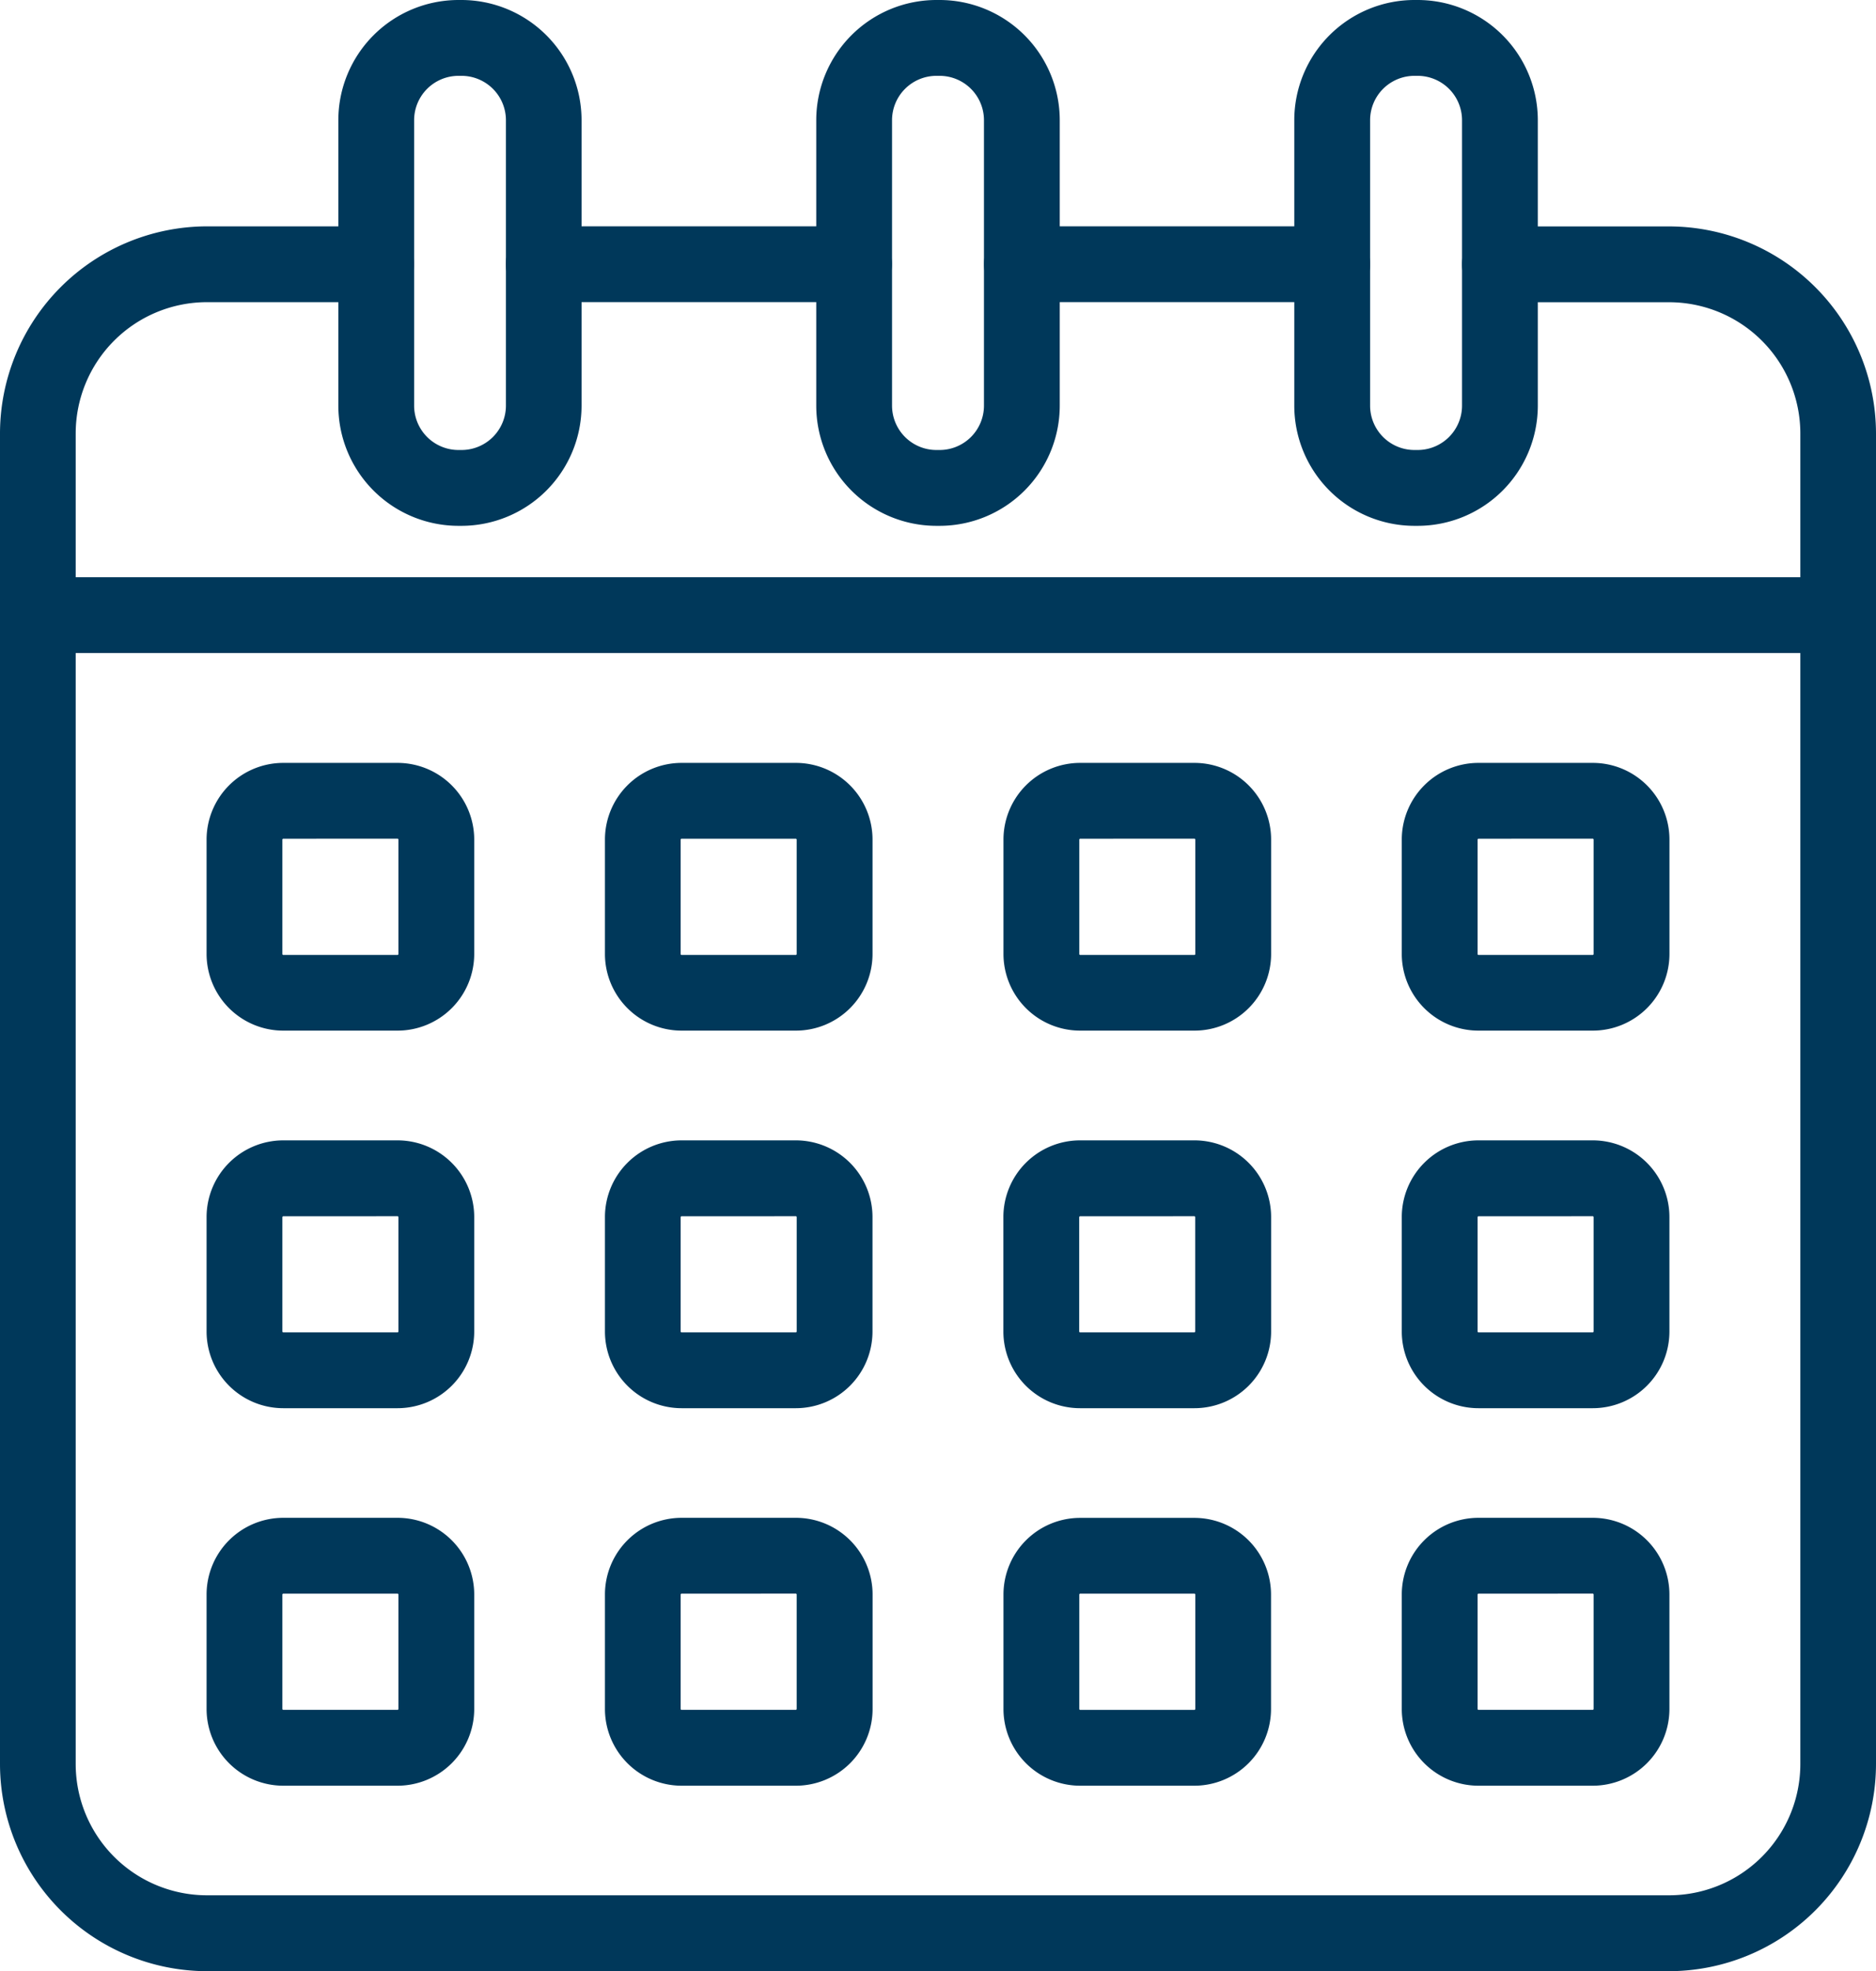
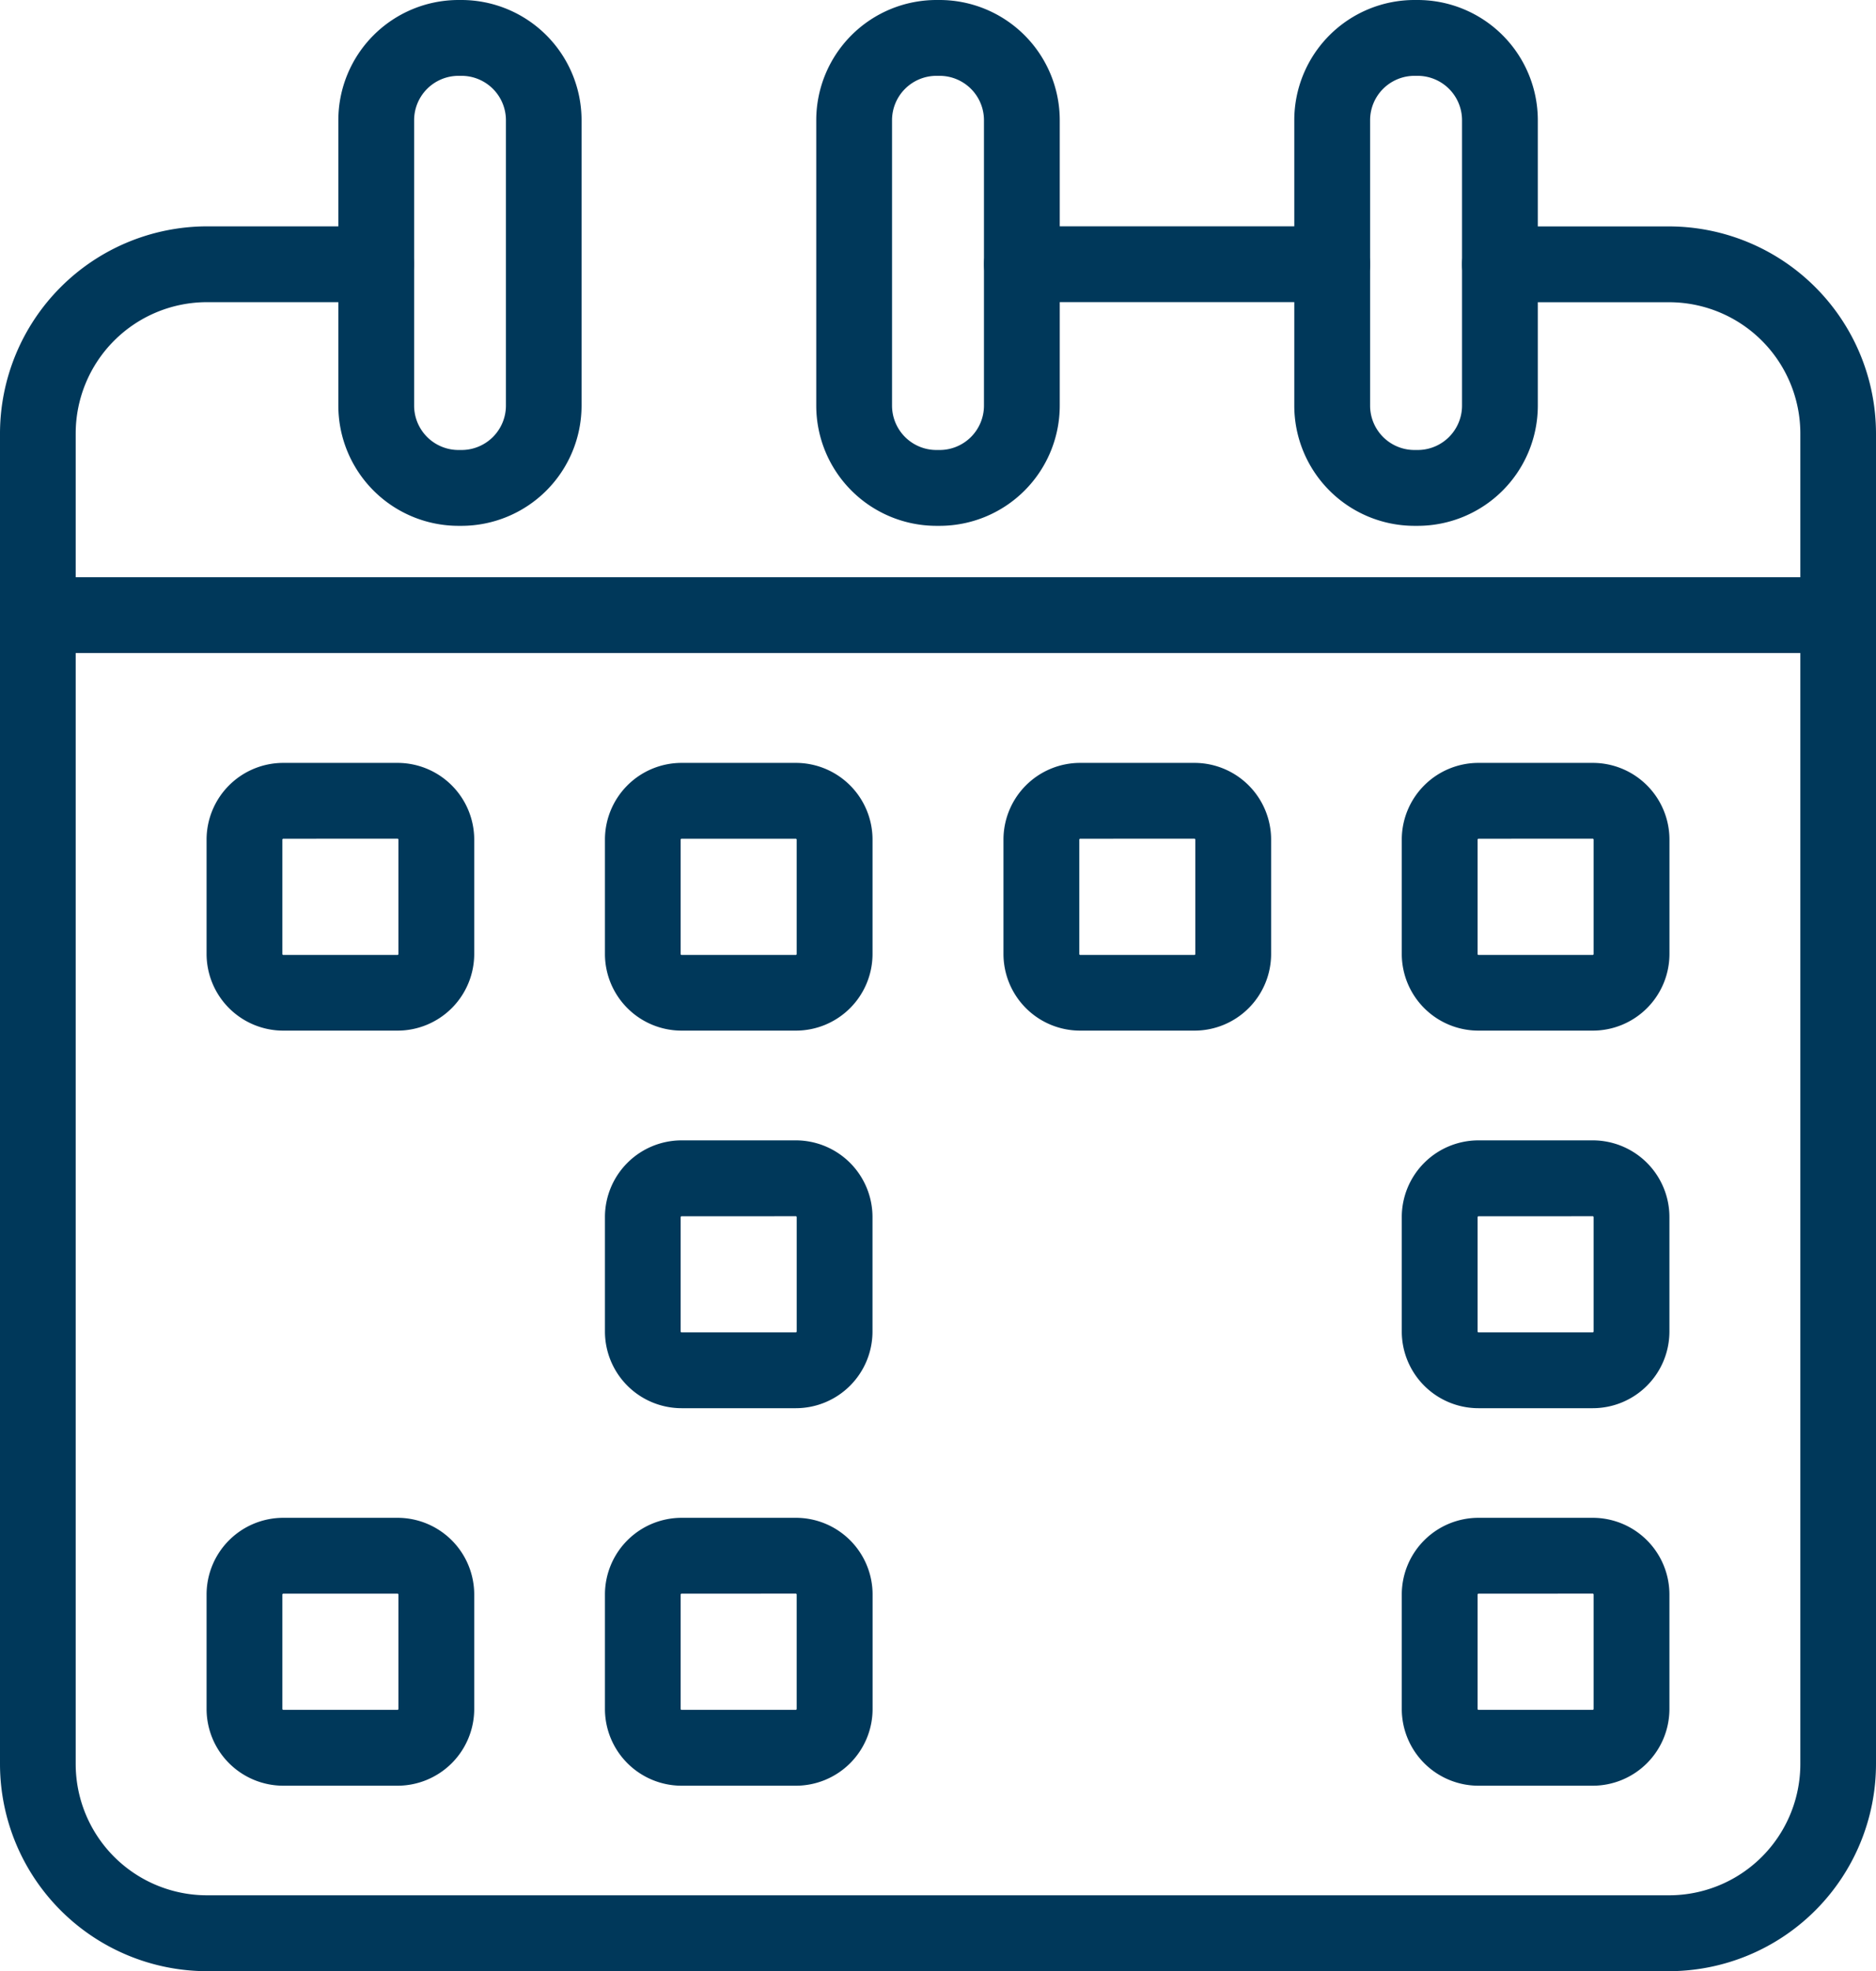
<svg xmlns="http://www.w3.org/2000/svg" width="60" height="63.03" viewBox="0 0 60 63.03">
  <g id="AdobeStock_533295175" transform="translate(-104 -84)">
-     <path id="パス_77" data-name="パス 77" d="M328.726,181.944H318.8a1.212,1.212,0,1,1,0-2.424h9.924a1.212,1.212,0,1,1,0,2.424Z" transform="translate(-197.409 -88.284)" fill="#00385a" />
    <path id="パス_78" data-name="パス 78" d="M157.38,235.332H110.621A6.631,6.631,0,0,1,104,228.707V186.166a6.631,6.631,0,0,1,6.621-6.626h5.407a1.212,1.212,0,1,1,0,2.424h-5.407a4.2,4.2,0,0,0-4.2,4.2v42.541a4.2,4.2,0,0,0,4.2,4.2H157.38a4.2,4.2,0,0,0,4.2-4.2V186.166a4.2,4.2,0,0,0-4.2-4.2h-5.408a1.212,1.212,0,1,1,0-2.424h5.408a6.63,6.63,0,0,1,6.62,6.626v42.541A6.63,6.63,0,0,1,157.38,235.332Z" transform="translate(0 -88.302)" fill="#00385a" />
    <path id="パス_79" data-name="パス 79" d="M530.556,181.944h-9.924a1.212,1.212,0,0,1,0-2.424h9.924a1.212,1.212,0,0,1,0,2.424Z" transform="translate(-383.949 -88.284)" fill="#00385a" />
    <path id="パス_80" data-name="パス 80" d="M197.319,414.561h-3.658a2.454,2.454,0,0,1-2.451-2.451v-3.661A2.454,2.454,0,0,1,193.661,406h3.658a2.454,2.454,0,0,1,2.451,2.451v3.662A2.454,2.454,0,0,1,197.319,414.561Zm-3.658-6.136a.031.031,0,0,0-.027.027v3.662a.031.031,0,0,0,.027.027h3.658a.031.031,0,0,0,.027-.027v-3.664a.031.031,0,0,0-.027-.027Z" transform="translate(-80.603 -297.606)" fill="#00385a" />
    <path id="パス_81" data-name="パス 81" d="M365.515,414.561h-3.655a2.453,2.453,0,0,1-2.451-2.451v-3.661A2.453,2.453,0,0,1,361.861,406h3.655a2.453,2.453,0,0,1,2.451,2.451v3.662A2.453,2.453,0,0,1,365.515,414.561Zm-3.658-6.136a.03.03,0,0,0-.027.027v3.662a.03.03,0,0,0,.027.027h3.658a.03.03,0,0,0,.026-.027v-3.664a.03.03,0,0,0-.026-.025Z" transform="translate(-236.061 -297.606)" fill="#00385a" />
    <path id="パス_82" data-name="パス 82" d="M533.755,414.561H530.1a2.453,2.453,0,0,1-2.451-2.451v-3.661A2.453,2.453,0,0,1,530.1,406h3.658a2.453,2.453,0,0,1,2.451,2.451v3.662A2.453,2.453,0,0,1,533.755,414.561Zm-3.655-6.136a.03.03,0,0,0-.026.027v3.662a.03.03,0,0,0,.026.027h3.658a.03.03,0,0,0,.026-.027v-3.664a.03.03,0,0,0-.026-.027Z" transform="translate(-391.555 -297.606)" fill="#00385a" />
    <path id="パス_83" data-name="パス 83" d="M701.918,414.561h-3.658a2.453,2.453,0,0,1-2.451-2.451v-3.661A2.453,2.453,0,0,1,698.261,406h3.658a2.453,2.453,0,0,1,2.451,2.451v3.662A2.453,2.453,0,0,1,701.918,414.561Zm-3.658-6.136a.03.03,0,0,0-.026.027v3.662a.03.03,0,0,0,.026.027h3.658a.03.03,0,0,0,.026-.027v-3.664a.03.03,0,0,0-.026-.027Z" transform="translate(-546.976 -297.606)" fill="#00385a" />
-     <path id="パス_84" data-name="パス 84" d="M197.319,573.884h-3.658a2.454,2.454,0,0,1-2.451-2.452v-3.661a2.454,2.454,0,0,1,2.451-2.451h3.658a2.454,2.454,0,0,1,2.451,2.451v3.661A2.454,2.454,0,0,1,197.319,573.884Zm-3.658-6.136a.031.031,0,0,0-.027.027v3.658a.031.031,0,0,0,.027.026h3.658a.031.031,0,0,0,.027-.026v-3.661a.031.031,0,0,0-.027-.026Z" transform="translate(-80.603 -444.856)" fill="#00385a" />
    <path id="パス_85" data-name="パス 85" d="M365.515,573.884h-3.655a2.453,2.453,0,0,1-2.451-2.452v-3.661a2.453,2.453,0,0,1,2.451-2.451h3.655a2.453,2.453,0,0,1,2.451,2.451v3.661a2.453,2.453,0,0,1-2.451,2.452Zm-3.658-6.136a.03.03,0,0,0-.027.027v3.658a.03.03,0,0,0,.027.026h3.658a.03.03,0,0,0,.027-.026v-3.661a.03.03,0,0,0-.027-.026Z" transform="translate(-236.061 -444.856)" fill="#00385a" />
-     <path id="パス_86" data-name="パス 86" d="M533.718,573.884h-3.655a2.453,2.453,0,0,1-2.454-2.452v-3.661a2.453,2.453,0,0,1,2.454-2.451h3.658a2.453,2.453,0,0,1,2.451,2.451v3.661A2.453,2.453,0,0,1,533.718,573.884Zm-3.658-6.136a.03.03,0,0,0-.026.027v3.658a.03.03,0,0,0,.026.026h3.658a.03.03,0,0,0,.026-.026v-3.661a.03.03,0,0,0-.026-.026Z" transform="translate(-391.518 -444.856)" fill="#00385a" />
    <path id="パス_87" data-name="パス 87" d="M701.918,573.884h-3.658a2.453,2.453,0,0,1-2.451-2.452v-3.661a2.453,2.453,0,0,1,2.451-2.451h3.658a2.453,2.453,0,0,1,2.451,2.451v3.661A2.453,2.453,0,0,1,701.918,573.884Zm-3.658-6.136a.03.03,0,0,0-.026.027v3.658a.03.03,0,0,0,.026.026h3.658a.03.03,0,0,0,.026-.026v-3.661a.03.03,0,0,0-.026-.026Z" transform="translate(-546.976 -444.856)" fill="#00385a" />
    <path id="パス_88" data-name="パス 88" d="M197.319,733.215h-3.658a2.455,2.455,0,0,1-2.451-2.452V727.1a2.454,2.454,0,0,1,2.451-2.451h3.658a2.454,2.454,0,0,1,2.451,2.451v3.662A2.455,2.455,0,0,1,197.319,733.215Zm-3.658-6.14a.031.031,0,0,0-.027.026v3.662a.032.032,0,0,0,.027.027h3.658a.032.032,0,0,0,.027-.027V727.1a.031.031,0,0,0-.027-.026Z" transform="translate(-80.603 -592.116)" fill="#00385a" />
    <path id="パス_89" data-name="パス 89" d="M365.515,733.215h-3.655a2.454,2.454,0,0,1-2.451-2.452V727.1a2.453,2.453,0,0,1,2.451-2.451h3.655a2.453,2.453,0,0,1,2.454,2.451v3.662A2.454,2.454,0,0,1,365.515,733.215Zm-3.658-6.14a.03.03,0,0,0-.027.026v3.662a.031.031,0,0,0,.027.027h3.658a.031.031,0,0,0,.026-.027V727.1a.03.03,0,0,0-.026-.027Z" transform="translate(-236.061 -592.116)" fill="#00385a" />
-     <path id="パス_90" data-name="パス 90" d="M533.755,733.224H530.1a2.454,2.454,0,0,1-2.451-2.452V727.11a2.453,2.453,0,0,1,2.451-2.45h3.658a2.453,2.453,0,0,1,2.448,2.45v3.662A2.454,2.454,0,0,1,533.755,733.224Zm-3.655-6.14a.03.03,0,0,0-.026.027v3.662a.031.031,0,0,0,.026.027h3.658a.031.031,0,0,0,.026-.027V727.11a.03.03,0,0,0-.026-.027Z" transform="translate(-391.555 -592.125)" fill="#00385a" />
    <path id="パス_91" data-name="パス 91" d="M701.918,733.215h-3.658a2.454,2.454,0,0,1-2.451-2.452V727.1a2.453,2.453,0,0,1,2.451-2.451h3.658a2.453,2.453,0,0,1,2.451,2.451v3.662A2.454,2.454,0,0,1,701.918,733.215Zm-3.658-6.14a.03.03,0,0,0-.026.026v3.662a.031.031,0,0,0,.026.027h3.658a.031.031,0,0,0,.026-.027V727.1a.03.03,0,0,0-.026-.027Z" transform="translate(-546.976 -592.116)" fill="#00385a" />
    <path id="パス_92" data-name="パス 92" d="M162.788,330.1H105.212a1.212,1.212,0,1,1,0-2.424h57.576a1.212,1.212,0,1,1,0,2.424Z" transform="translate(0 -225.219)" fill="#00385a" />
    <path id="パス_93" data-name="パス 93" d="M250.717,100.814h-.1a3.846,3.846,0,0,1-3.842-3.842v-9.13A3.846,3.846,0,0,1,250.612,84h.1a3.846,3.846,0,0,1,3.842,3.842v9.13A3.846,3.846,0,0,1,250.717,100.814Zm-.1-14.389a1.42,1.42,0,0,0-1.418,1.417v9.13a1.42,1.42,0,0,0,1.418,1.417h.1a1.42,1.42,0,0,0,1.418-1.417v-9.13a1.42,1.42,0,0,0-1.418-1.417Z" transform="translate(-131.954)" fill="#00385a" />
    <path id="パス_94" data-name="パス 94" d="M452.538,100.814h-.105a3.846,3.846,0,0,1-3.842-3.842v-9.13A3.846,3.846,0,0,1,452.432,84h.105a3.846,3.846,0,0,1,3.842,3.842v9.13A3.846,3.846,0,0,1,452.538,100.814Zm-.105-14.389a1.42,1.42,0,0,0-1.418,1.417v9.13a1.42,1.42,0,0,0,1.418,1.417h.105a1.419,1.419,0,0,0,1.417-1.417v-9.13a1.419,1.419,0,0,0-1.417-1.417Z" transform="translate(-318.485)" fill="#00385a" />
    <path id="パス_95" data-name="パス 95" d="M654.367,100.814h-.105a3.846,3.846,0,0,1-3.842-3.842v-9.13A3.846,3.846,0,0,1,654.262,84h.105a3.846,3.846,0,0,1,3.842,3.842v9.13A3.846,3.846,0,0,1,654.367,100.814Zm-.105-14.389a1.419,1.419,0,0,0-1.417,1.417v9.13a1.419,1.419,0,0,0,1.417,1.417h.105a1.42,1.42,0,0,0,1.418-1.417v-9.13a1.42,1.42,0,0,0-1.418-1.417Z" transform="translate(-505.025)" fill="#00385a" />
  </g>
</svg>